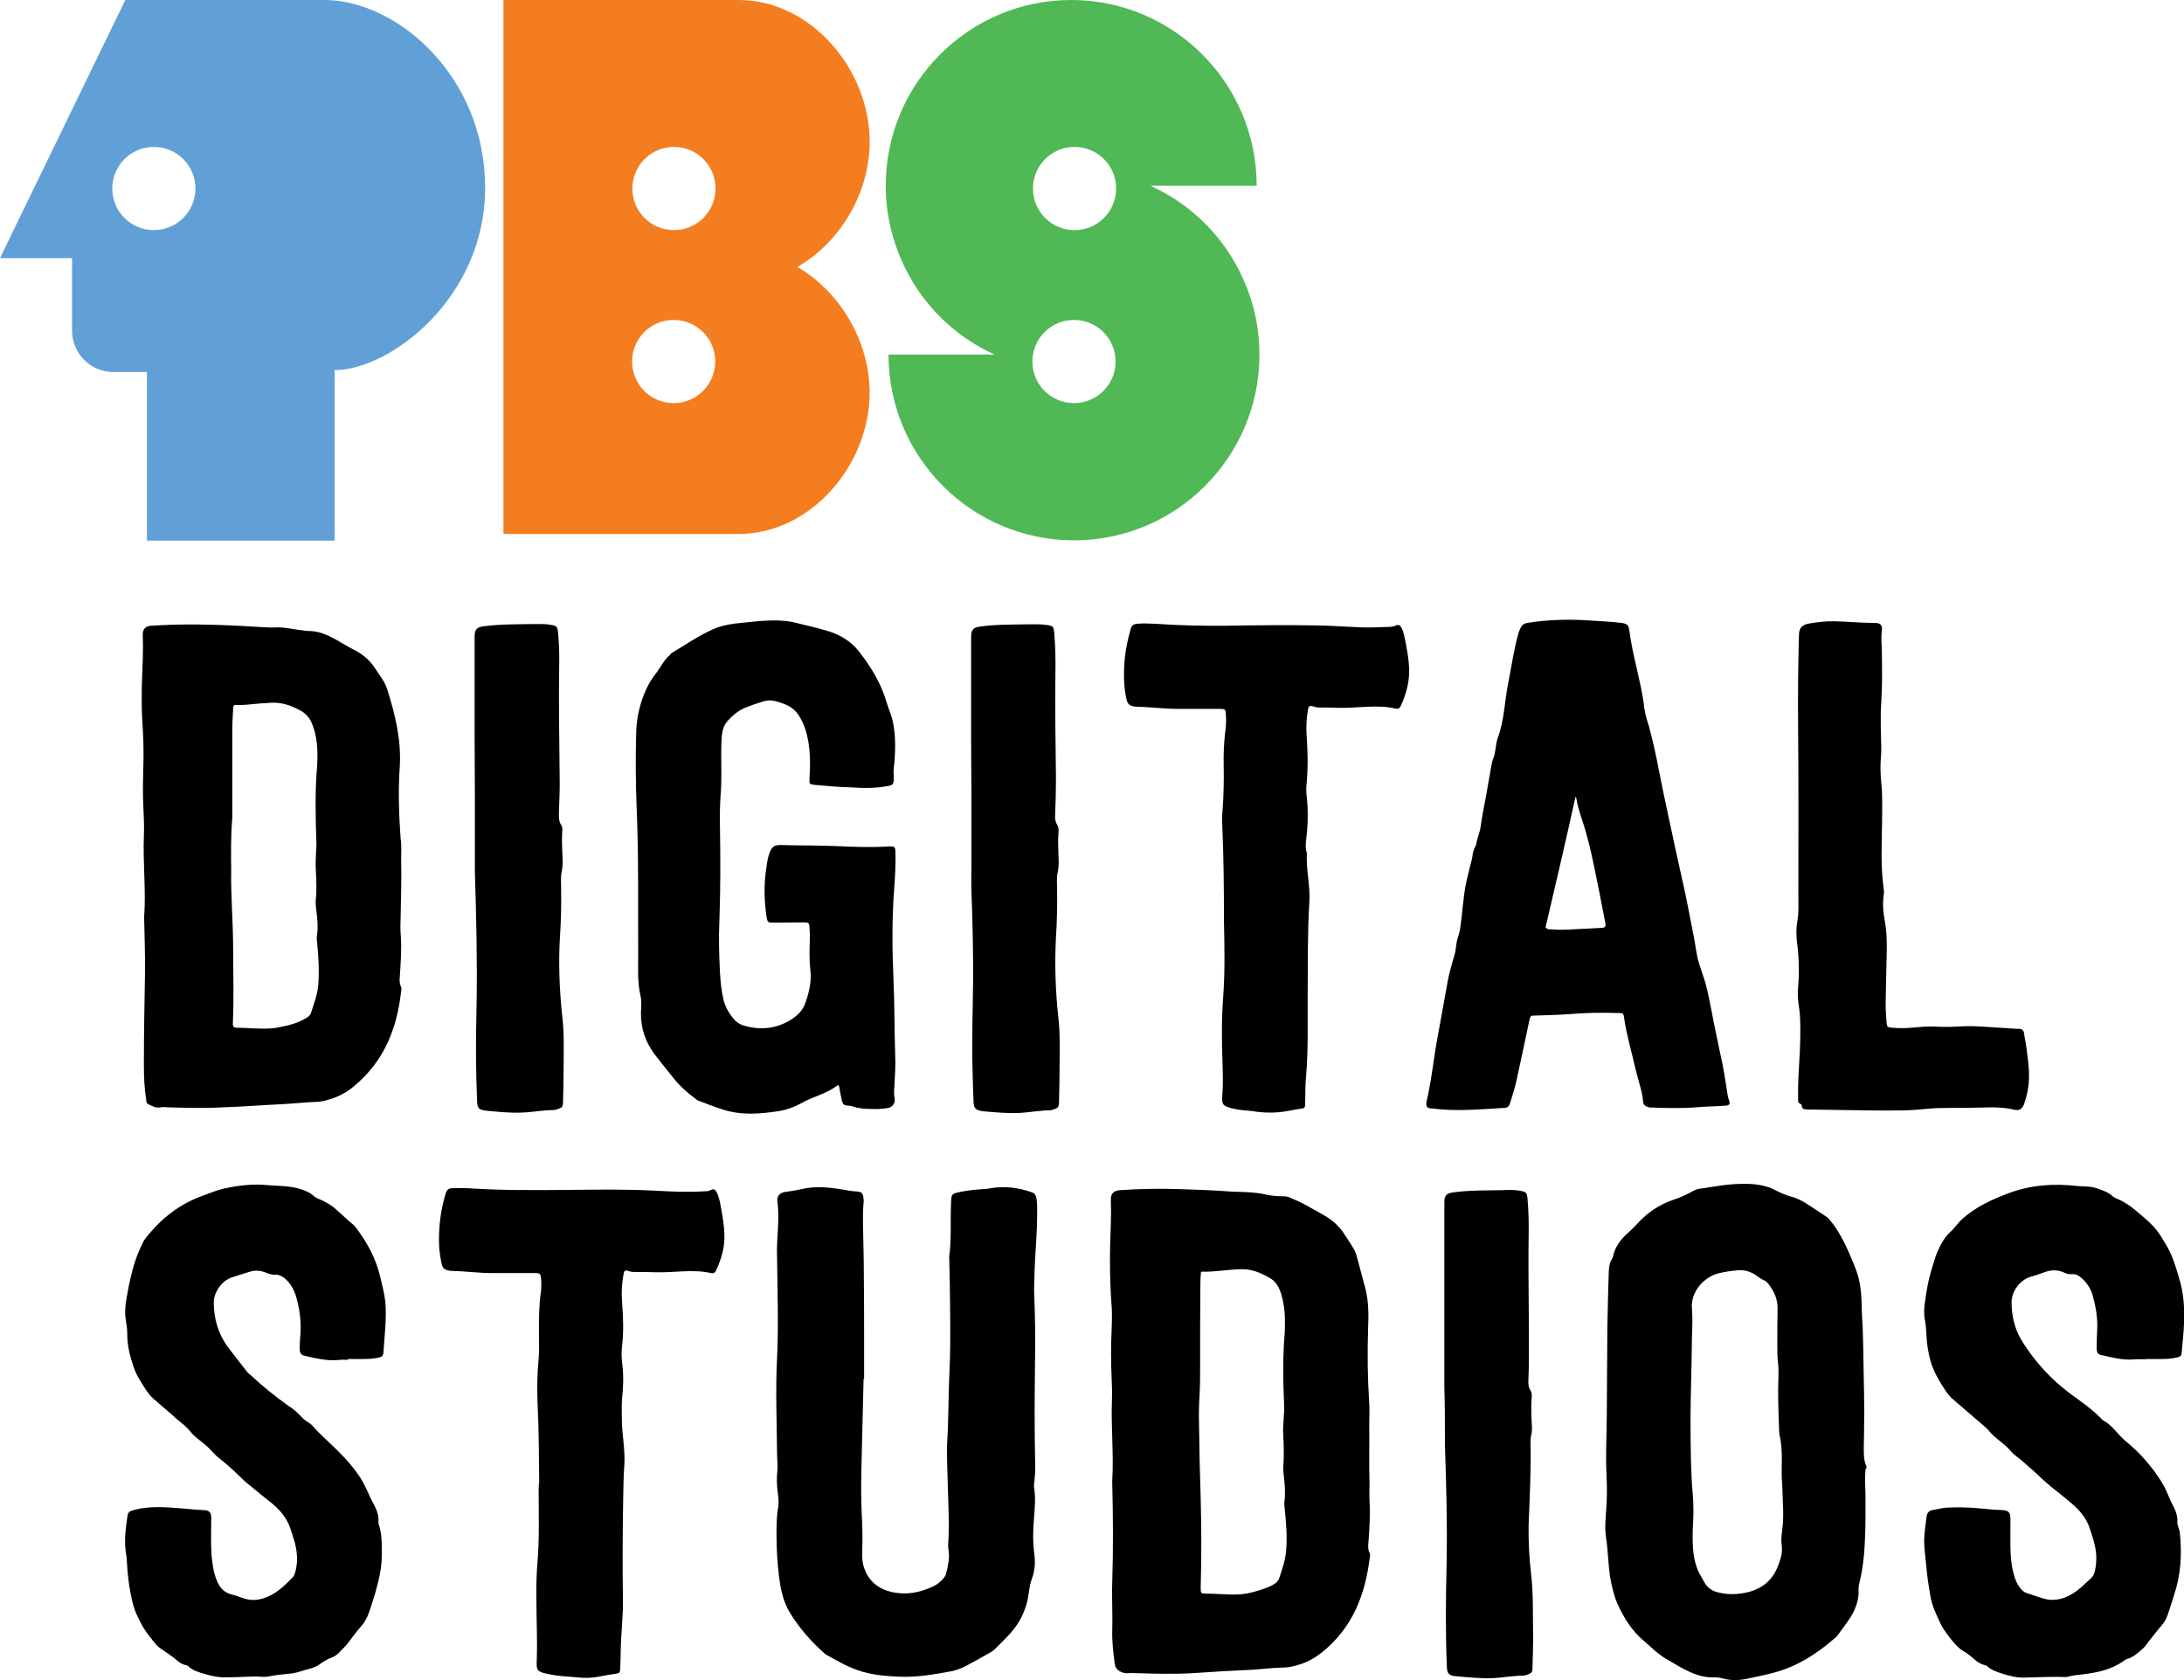
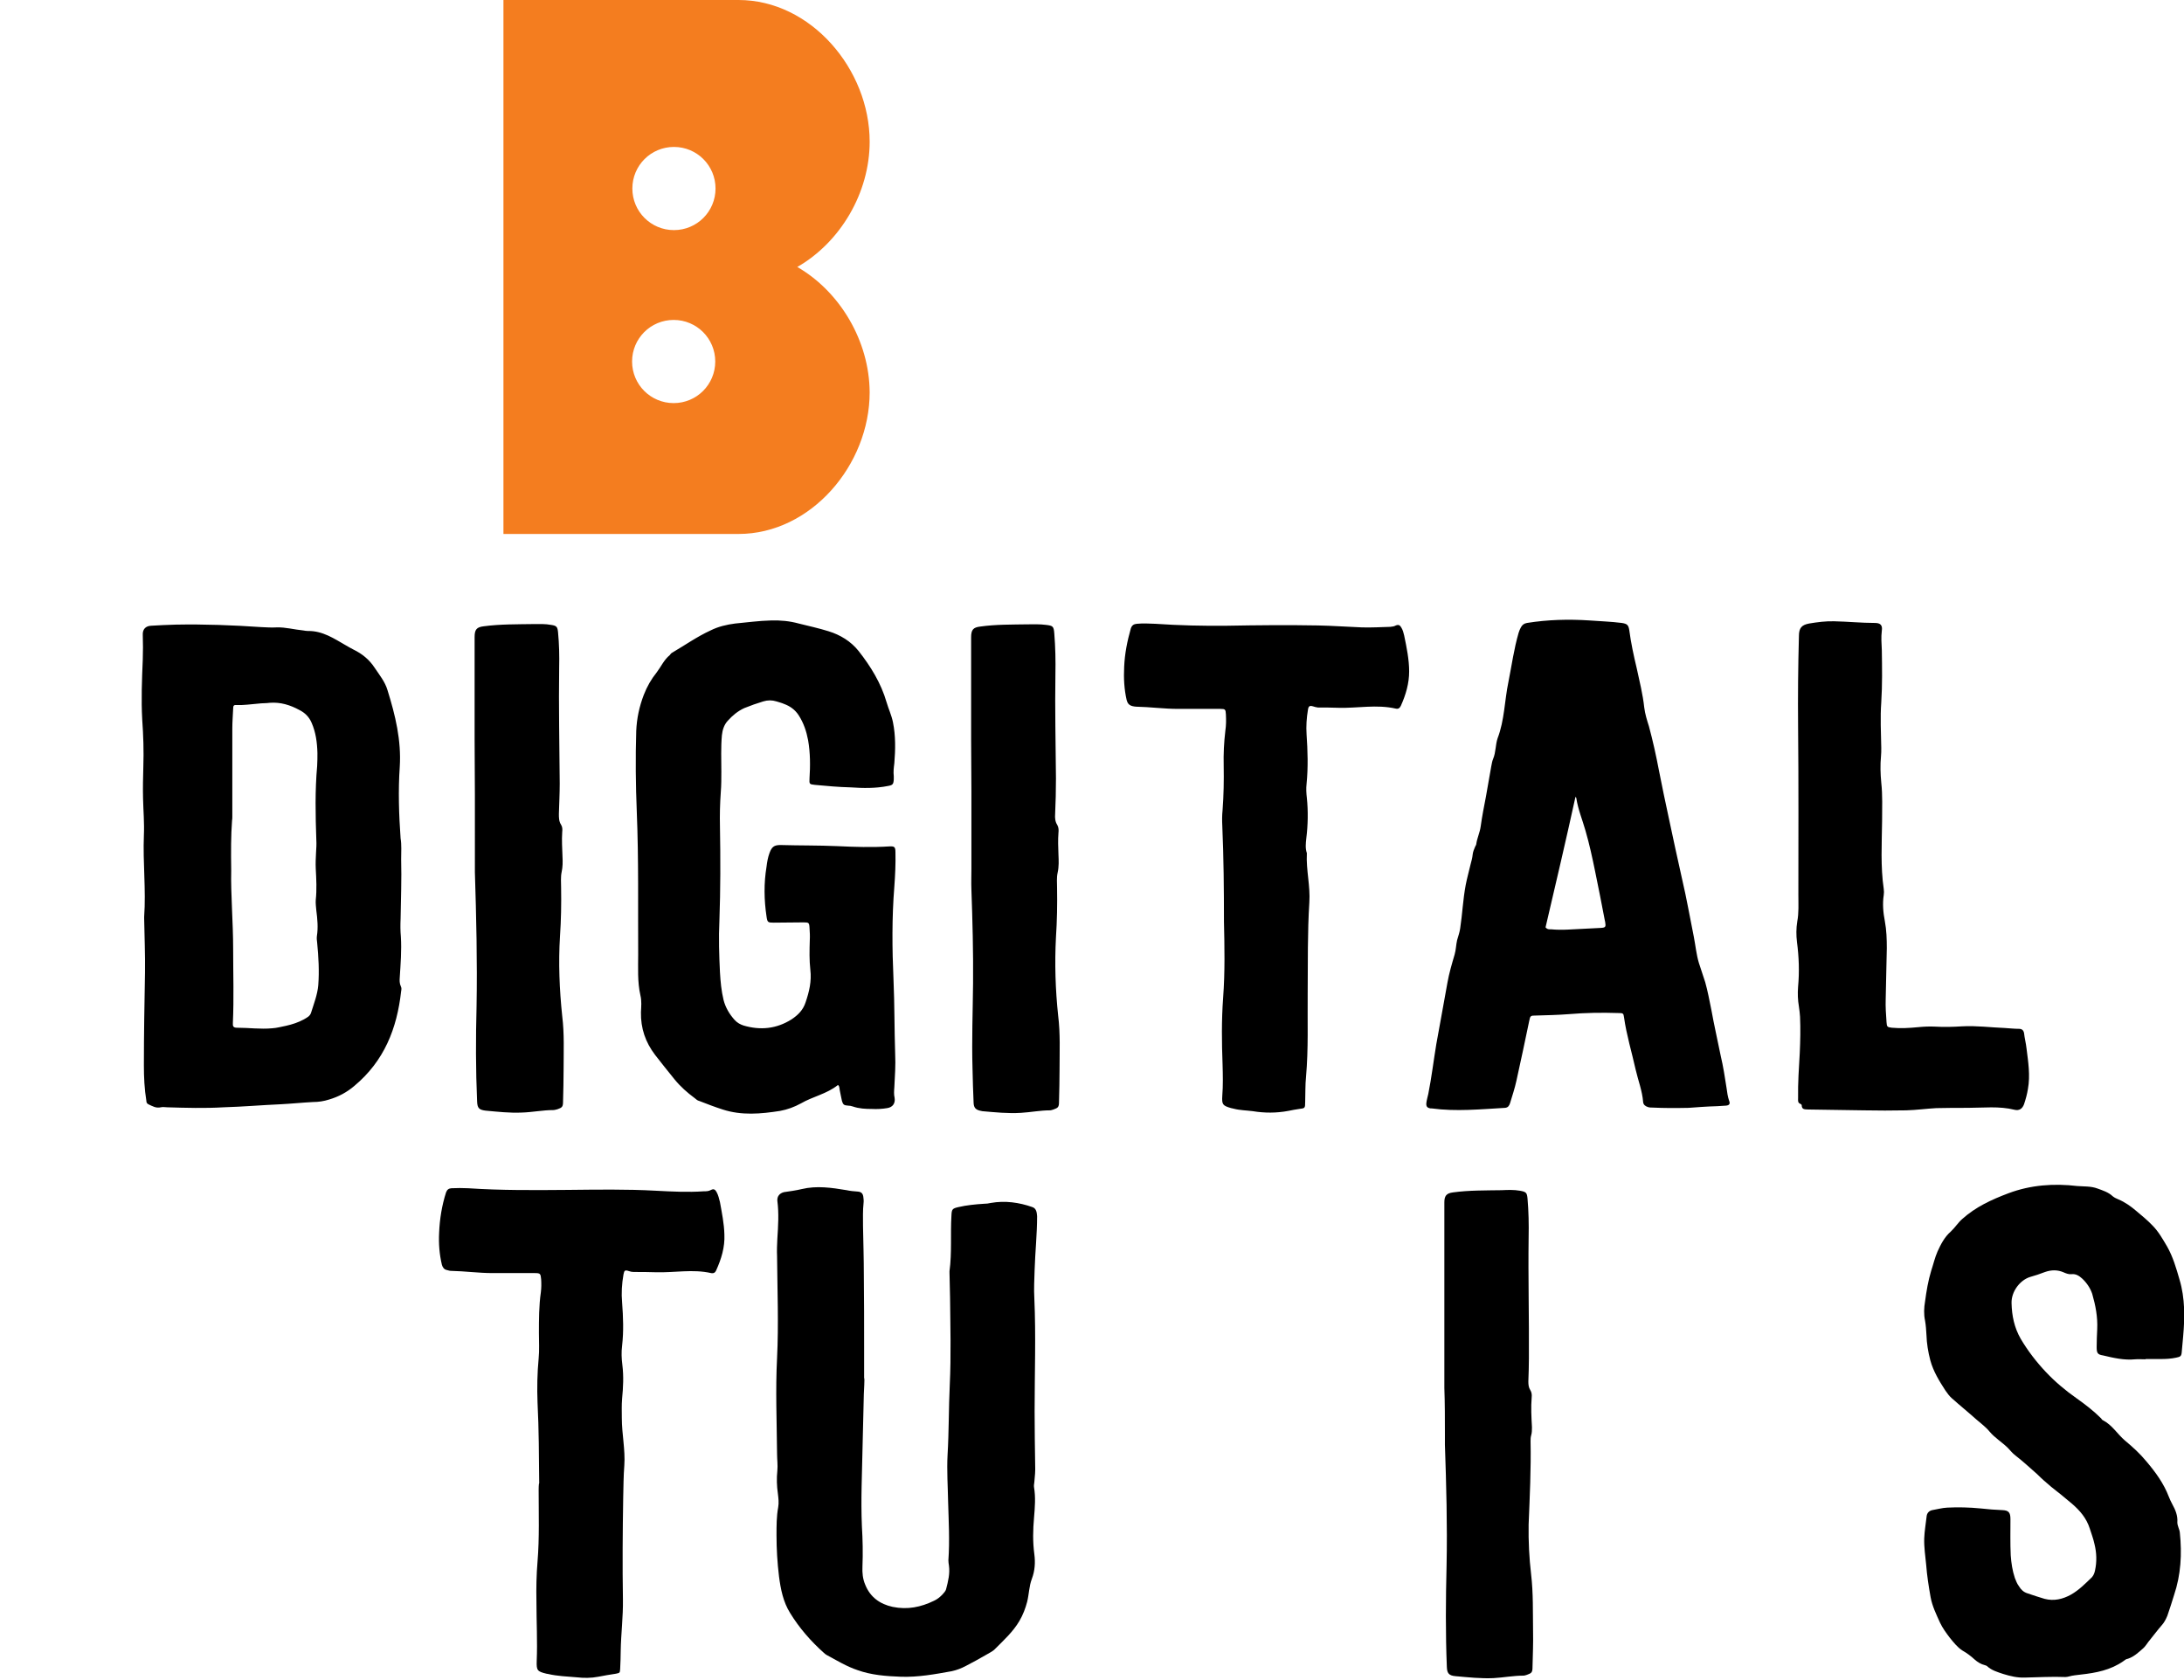
<svg xmlns="http://www.w3.org/2000/svg" version="1.1" id="Layer_1" x="0px" y="0px" viewBox="0 0 787.8 606.1" style="enable-background:new 0 0 787.8 606.1;" xml:space="preserve">
  <style type="text/css">
	.st0{fill:#60A0D6;}
	.st1{fill:#F47D1F;}
	.st2{fill:#51B856;}
</style>
  <path d="M144.7,310c0.2,7.1-0.1,14.3-0.2,21.4c-0.1,2.2-0.1,4.3,0.1,6.5c0.3,4.9-0.1,9.8-0.4,14.6c-0.1,1.1-0.1,2.3,0.4,3.3  c0.3,0.6,0.2,1.1,0.1,1.7c-1.5,13.5-6.1,25.2-16.9,34.2c-2.7,2.3-5.7,3.9-9.1,4.9c-1.9,0.6-3.8,0.9-5.8,0.9  c-3.9,0.2-7.7,0.6-11.6,0.8c-6.9,0.3-13.7,0.9-20.7,1.1c-6.7,0.4-13.6,0.2-20.3,0c-0.8,0-1.5-0.2-2.3,0c-1.7,0.4-3-0.4-4.5-1.1  c-0.6-0.3-0.7-0.8-0.7-1.2c-0.7-4.3-0.9-8.5-0.9-12.9c0-11.1,0.2-22.3,0.4-33.4c0.1-6.5-0.2-13.1-0.3-19.5v-0.6  c0.7-9.8-0.5-19.6-0.1-29.4c0.2-4.5-0.2-8.8-0.3-13.3c-0.1-3.8,0-7.6,0.1-11.4c0.2-5.7,0-11.4-0.4-17.1c-0.4-7.2-0.1-14.4,0.2-21.6  c0.1-2.9,0.1-6,0-8.9c-0.1-2,1-3.2,3-3.3c2.9-0.2,6-0.3,8.9-0.4c10.3-0.2,20.7,0.2,30.9,0.9c1.8,0.1,3.7,0.2,5.5,0.1  c3.2-0.1,6.4,0.8,9.6,1.1c0.6,0.1,1.1,0.2,1.7,0.2c5.3-0.1,9.5,2.8,13.7,5.2c0.9,0.5,1.7,1,2.7,1.5c3.1,1.5,5.7,3.6,7.6,6.5  c1.8,2.7,3.8,5.1,4.7,8.2c2.8,9,5,18,4.4,27.6c-0.6,8.6-0.3,17.3,0.3,25.8C144.9,304.6,144.7,307.4,144.7,310L144.7,310z M83.4,314  c-0.2,8.4,0.7,18.4,0.7,28.4c0,8.8,0.3,17.7-0.1,26.6c-0.1,1.2,0.2,1.7,1.5,1.7c4.3,0,8.4,0.6,12.7,0.2c1.7-0.1,3.4-0.6,5-0.9  c2.2-0.5,4.4-1.2,6.4-2.3c1-0.6,2.2-1.1,2.6-2.4c1-3.2,2.3-6.5,2.6-9.9c0.4-5.1,0.1-10.2-0.4-15.4c-0.1-0.8-0.2-1.5-0.1-2.3  c0.5-3.1,0.2-6.2-0.2-9.3c-0.1-1.2-0.3-2.6-0.2-3.8c0.4-3.7,0.2-7.5,0-11.2c-0.1-2,0-3.9,0.1-5.9c0.1-1.5,0.2-3,0.1-4.6  c-0.3-8.8-0.5-17.7,0.3-26.6c0.1-1.6,0.1-3.1,0.1-4.7c-0.1-3.8-0.6-7.5-2.1-10.9c-0.9-2.1-2.4-3.6-4.4-4.6  c-3.3-1.8-6.8-2.9-10.7-2.6c-1.4,0.2-2.7,0.1-4.2,0.3c-2.6,0.2-5,0.6-7.6,0.5c-1.2-0.1-1.4,0.2-1.4,1.4c-0.1,2.4-0.3,4.6-0.3,7v31.8  c0,0.5,0,1-0.1,1.5C83.3,301.5,83.3,307,83.4,314L83.4,314z M302.9,393.2c0.3,1.3,0.5,2.7,0.8,3.9c0.4,1.4,0.8,1.6,2.2,1.7  c0.6,0,1.1,0.1,1.7,0.3c2.3,0.8,4.6,0.9,6.9,0.9c1.8,0.1,3.7,0,5.5-0.3c2-0.3,3-1.7,2.7-3.7c-0.3-1.2-0.2-2.6-0.1-3.8  c0.2-4,0.5-8,0.3-12c-0.3-8.9-0.2-17.8-0.6-26.8c-0.5-11.2-0.6-22.4,0.3-33.6c0.3-4.1,0.5-8.3,0.4-12.3c0-2-0.3-2.3-2.2-2.2  c-6.3,0.4-12.5,0.2-18.8-0.1c-6.8-0.3-13.6-0.2-20.5-0.4c-2.3,0-3.1,0.7-3.9,2.8c-0.6,1.6-0.9,3.3-1.1,5c-1,6-0.9,12,0,18  c0.3,2.1,0.5,2.2,2.6,2.2c3.6,0,7.2-0.1,10.8-0.1c1.8,0,2,0.1,2.1,1.9c0.1,1.5,0.2,3,0.1,4.6c-0.1,3.5-0.2,7.1,0.2,10.6  c0.5,4.1-0.4,7.9-1.7,11.7c-0.9,2.8-2.7,4.6-5.1,6.2c-5.4,3.4-11.2,4-17.3,2.2c-1.2-0.4-2.3-1-3.2-2c-1.9-2.1-3.3-4.5-4-7.2  c-0.8-3.3-1.1-6.6-1.3-10c-0.3-6.2-0.5-12.4-0.2-18.6c0.4-11.3,0.4-22.6,0.2-33.9c-0.1-4.2,0-8.3,0.3-12.5c0.2-2.5,0.2-4.9,0.2-7.4  c0-4.4-0.2-8.7,0.2-13.1c0.2-1.9,0.8-3.8,2.1-5.2c1.7-1.9,3.6-3.5,6-4.6c2.2-0.9,4.5-1.7,6.8-2.4c1.6-0.5,3.2-0.5,4.8,0  c0.9,0.3,1.8,0.5,2.7,0.9c2.2,0.8,4,2.1,5.3,4.1c1.8,2.8,2.8,5.8,3.4,9c0.8,4.6,0.8,9.2,0.5,13.9c-0.1,1.9,0,2,1.9,2.2  c4.3,0.4,8.6,0.8,12.9,0.9c4.5,0.3,9,0.4,13.5-0.5c1.7-0.3,2-0.6,2.1-2.4V280c-0.2-1.6,0-3.1,0.2-4.7c0.4-4.9,0.5-9.9-0.5-14.8  c-0.5-2.5-1.6-4.8-2.3-7.2c-2-6.9-5.7-12.9-10.1-18.5c-2.8-3.5-6.6-5.8-10.8-7.1c-3.5-1.1-7.2-1.9-10.8-2.8c-3.3-0.9-6.5-1.2-10-1.1  c-4.3,0.1-8.6,0.7-12.9,1.1c-3.1,0.4-6.1,1.1-8.9,2.5c-4.8,2.2-9.2,5.3-13.8,8c-0.4,0.2-0.7,0.6-0.9,0.9c-2.1,1.7-3.1,4.1-4.7,6.2  c-2,2.5-3.5,5.1-4.7,8.2c-1.6,4.2-2.5,8.4-2.7,12.9c-0.3,9.8-0.2,19.5,0.2,29.3c0.7,17.1,0.4,34.2,0.5,51.3c0,4.9-0.3,9.9,0.8,14.8  c0.5,2,0.3,4.1,0.2,6.1c-0.1,5.8,1.6,10.8,5.1,15.4c2.3,2.9,4.6,5.9,7,8.8c2.2,2.7,4.6,4.8,7.3,6.8c0.5,0.4,1,0.9,1.6,1  c2.8,1.1,5.7,2.2,8.5,3.1c6.8,2.2,13.7,1.6,20.7,0.5c2.7-0.5,5.1-1.4,7.5-2.7c4.3-2.5,9.3-3.4,13.3-6.6  C302.7,391.4,302.8,392.3,302.9,393.2L302.9,393.2z M609.1,399.6c-4.8,0.1-8.9,0.1-13-0.1c-0.6,0-1.1,0-1.7-0.2  c-0.9-0.3-1.6-0.8-1.7-1.8c-0.3-4-1.8-7.8-2.7-11.7c-1.4-6.3-3.3-12.5-4.2-18.9c-0.2-1.4-0.3-1.5-2.1-1.5c-6-0.2-11.9-0.1-17.8,0.4  c-3.9,0.3-7.9,0.4-11.8,0.5c-2.1,0-2.1,0.1-2.5,2c-1.5,7.2-3,14.3-4.6,21.5c-0.6,2.8-1.5,5.4-2.3,8.1c-0.3,0.9-0.7,1.6-1.8,1.7  c-8.8,0.5-17.7,1.4-26.5,0.2h-0.4c-1.2-0.2-1.6-0.7-1.5-1.9c0.1-1.1,0.5-2.3,0.7-3.3c1.2-6,1.9-12,2.9-18c1.3-7.3,2.7-14.7,4-22.1  c0.6-3.4,1.6-6.8,2.6-10.2c0.5-1.7,0.5-3.5,0.9-5.2c0.4-1.4,0.9-2.8,1.1-4.2c0.8-5.2,1-10.4,2-15.7c0.5-2.6,1.2-5,1.8-7.6  c0.3-1.1,0.6-2.2,0.7-3.3c0.1-1,0.5-2,0.9-2.9c0.1-0.3,0.4-0.6,0.4-0.9c0.3-2.2,1.3-4.2,1.6-6.4c0.5-3.6,1.2-7.2,1.9-10.8  c0.6-3.6,1.3-7.2,1.9-10.8c0.2-0.9,0.3-1.9,0.7-2.8c1-2.4,0.8-5,1.6-7.4c2.5-6.5,2.5-13.6,3.9-20.3c1.2-6,2-12,3.7-17.8  c0.2-0.7,0.5-1.3,0.8-1.9c0.5-0.9,1.1-1.4,2.2-1.6c7.5-1.2,15-1.4,22.6-0.9c3.9,0.3,7.7,0.4,11.6,0.9c1.9,0.3,2.4,0.7,2.7,2.6  c0.6,4.6,1.6,9.2,2.7,13.8c1,4.6,2.2,9.4,2.7,14.1c0.3,2.4,1,4.6,1.7,6.8c1.4,5.2,2.6,10.6,3.6,15.9c1.1,5.7,2.3,11.3,3.5,16.9  c1.6,7.5,3.2,15,4.9,22.5c1.6,6.8,2.8,13.8,4.2,20.7c0.6,3.1,0.9,6.3,1.8,9.3c0.8,2.4,1.5,4.6,2.3,7c0.9,3.2,1.5,6.5,2.2,9.9  c1,5.6,2.3,11.2,3.4,16.7c0.9,3.8,1.5,7.7,2.1,11.6c0.2,1.5,0.4,3,0.9,4.5c0.5,1.1,0.1,1.7-1.1,1.8c-1,0.1-2.2,0.1-3.2,0.2  C615.5,399.1,612,399.4,609.1,399.6L609.1,399.6z M557.5,334.5c0.7,0.8,1.3,0.7,2,0.7c2,0.2,4.1,0.2,6.1,0.1  c3.9-0.2,7.9-0.4,11.8-0.6c1.8-0.1,1.9-0.4,1.6-2.2c0-0.1-0.1-0.3-0.1-0.4c-1.1-5.9-2.3-11.8-3.5-17.7c-1-4.9-2.1-10-3.5-14.8  c-1.1-3.9-2.7-7.7-3.3-11.7c0-0.2-0.2-0.3-0.3-0.5C564.8,303.4,561.1,319.1,557.5,334.5L557.5,334.5z M441.2,359.9  c-0.6,8.1-0.5,16.1-0.2,24.1c0.1,3.7,0.2,7.5-0.1,11.2c-0.2,3.2,0.1,3.6,3.2,4.5c0.3,0.1,0.7,0.1,0.9,0.2c2.3,0.6,4.6,0.6,6.9,0.9  c4.3,0.7,8.5,0.7,12.8-0.1c1.3-0.3,2.7-0.5,3.9-0.7c2.1-0.3,2.2-0.1,2.2-2.7c0.1-2.9,0-6,0.3-8.9c0.9-10.1,0.5-20.1,0.6-30.2  c0.1-10.9-0.1-21.8,0.6-32.7c0.4-5.9-1.2-11.7-0.9-17.6v-0.2c-0.6-1.7-0.4-3.5-0.2-5.3c0.6-4.8,0.7-9.8,0.2-14.6  c-0.2-1.7-0.3-3.4-0.1-5.1c0.6-6,0.4-11.9,0-17.8c-0.2-2.9,0-6,0.5-8.9c0.2-1.3,0.6-1.6,1.9-1.2c0.6,0.2,1,0.3,1.7,0.4  c2.5,0,4.9,0,7.4,0.1c6.9,0.2,13.7-1.3,20.7,0.3c0.9,0.2,1.4-0.2,1.8-1c1.8-4,3-8.1,3-12.4s-0.9-8.7-1.8-13c-0.2-0.9-0.5-2-1-2.8  c-0.5-0.9-1-1.2-2-0.8c-0.7,0.4-1.3,0.4-2,0.5c-3.4,0.1-6.8,0.3-10.2,0.2c-5.3-0.2-10.6-0.6-15.9-0.7c-10.9-0.2-21.8-0.1-32.7,0.1  c-8.7,0.1-17.3-0.1-26-0.7c-2.2-0.1-4.5-0.2-6.6,0c-1.1,0.1-1.8,0.5-2.2,1.7c-1.3,4.6-2.2,9.1-2.4,13.9c-0.2,4,0,8,0.9,11.9  c0.3,1.2,0.9,1.9,2.1,2.2c0.5,0.1,0.9,0.2,1.3,0.2c5,0.1,10.1,0.8,15.2,0.8h15.2c1.8,0,1.9,0.2,2,2c0.1,2,0.1,3.9-0.2,5.9  c-0.5,4.2-0.7,8.3-0.6,12.5c0.1,5.4,0,10.8-0.4,16.1c-0.2,1.9-0.2,3.8-0.1,5.7c0.5,11.5,0.6,23.1,0.6,34.6  C441.7,341.2,441.9,350.6,441.2,359.9L441.2,359.9z M687.6,400.5c3.6-0.1,7.2-0.6,10.8-0.8c3.8-0.1,7.6-0.1,11.4-0.1  c5.6,0,11.3-0.7,16.9,0.7c1.7,0.4,2.8-0.4,3.4-2c0.6-1.8,1.1-3.6,1.4-5.5c0.9-4.9,0.1-9.8-0.5-14.6c-0.2-1.9-0.7-3.7-0.9-5.6  c-0.2-1-0.8-1.5-1.8-1.5c-1.7,0-3.4-0.2-5.1-0.3c-5.2-0.2-10.3-0.9-15.5-0.6c-3.2,0.2-6.4,0.3-9.7,0.1c-2-0.1-4.1,0-6.1,0.2  c-3.1,0.3-6.3,0.5-9.5,0.2c-1.6-0.2-1.8-0.3-1.9-2c-0.2-2.8-0.4-5.6-0.3-8.3c0.1-6.2,0.3-12.3,0.4-18.4c0-3.2-0.1-6.5-0.7-9.7  c-0.6-3.1-0.9-6.3-0.4-9.5c0.1-0.7,0.1-1.4,0-2.1c-1.2-8.2-0.7-16.4-0.6-24.7c0-4.6,0.2-9.1-0.3-13.7c-0.3-3.1-0.4-6.4-0.1-9.5  c0.1-1,0.1-2,0.1-3c-0.1-5.5-0.4-11,0-16.5c0.4-6.3,0.3-12.5,0.2-18.8c-0.1-2.4-0.3-4.6,0-7c0.3-2-0.5-2.8-2.5-2.8  c-4.9,0-9.8-0.5-14.6-0.6c-3-0.1-6.1,0.3-9.1,0.8c-2.7,0.5-3.7,1.6-3.7,4.5c-0.3,10.9-0.4,21.8-0.3,32.7c0.2,20.3,0.1,40.6,0.1,60.8  c0,3.1,0.2,6.4-0.4,9.5c-0.4,2.5-0.4,4.9-0.1,7.4c0.7,5.3,0.9,10.7,0.4,16.1c-0.2,2.5-0.1,4.8,0.3,7.2c0.2,1.2,0.3,2.4,0.4,3.6  c0.2,4.4,0.1,8.7-0.1,13.1c-0.3,5.4-0.7,10.9-0.6,16.3c0,0.9-0.2,1.7,0.9,2.1c0.2,0.1,0.4,0.3,0.4,0.4c0,1.8,1.3,1.5,2.4,1.6  l19.9,0.3C677.4,400.6,682.5,400.6,687.6,400.5L687.6,400.5z M171.3,313.3v1.3c0.5,16.1,0.9,32.3,0.6,48.5  c-0.3,11.4-0.3,22.8,0.2,34.2c0.1,2.4,0.7,3,3,3.3c4.4,0.4,8.7,0.9,13.1,0.7c3.8-0.1,7.6-0.9,11.4-0.9c0.5,0,1-0.2,1.5-0.3  c1.7-0.6,2-0.9,2-2.8c0.1-3.9,0.2-7.7,0.2-11.6c0-6.4,0.3-12.8-0.5-19.2c-1-9.6-1.4-19.2-0.8-28.8c0.4-5.8,0.5-11.7,0.4-17.5  c0-1.9-0.2-3.8,0.2-5.7c0.4-1.8,0.4-3.6,0.3-5.5c-0.1-2.9-0.3-6-0.1-8.9c0.1-0.9,0.1-1.8-0.4-2.6c-0.8-1.2-0.8-2.6-0.8-3.9  c0.1-3.7,0.3-7.3,0.3-11c-0.1-13.9-0.4-27.9-0.2-41.8c0.1-4.3,0-8.5-0.4-12.7c-0.2-2-0.5-2.4-2.5-2.7c-2.1-0.4-4.2-0.3-6.3-0.3  c-6,0.1-12,0-18,0.8c-2.6,0.3-3.3,1.2-3.3,3.9v36.9c0,6.6,0.1,13.3,0.1,19.9C171.3,295.5,171.3,304.4,171.3,313.3L171.3,313.3z   M350.4,313.3c0,2.6-0.1,5,0,7.6c0.4,11.2,0.7,22.4,0.6,33.7c-0.1,10.2-0.5,20.5-0.2,30.8c0.1,4.2,0.2,8.3,0.4,12.5  c0.1,1.6,0.7,2.3,2.2,2.7c0.3,0.1,0.7,0.1,0.9,0.2c4.6,0.4,9.3,0.9,14,0.6c3.5-0.2,6.9-0.9,10.4-0.9c0.5,0,0.9-0.2,1.3-0.3  c1.7-0.6,2-0.9,2-2.8c0.1-3.9,0.2-7.9,0.2-11.8c0-6.4,0.3-12.8-0.5-19.2c-1-9.4-1.3-18.8-0.8-28.3c0.4-6,0.5-11.9,0.4-17.8  c0-1.8-0.2-3.7,0.2-5.5c0.5-2.2,0.4-4.4,0.3-6.6c-0.1-2.6-0.2-5.2,0-7.8c0.1-0.9,0.1-1.9-0.4-2.8c-0.8-1.2-0.9-2.6-0.8-3.9  c0.2-4.3,0.3-8.6,0.3-12.9c-0.1-12.5-0.4-25-0.2-37.5c0.1-4.9,0-9.9-0.4-14.8c-0.2-2.6-0.5-2.8-3-3.1c-2.2-0.3-4.5-0.2-6.6-0.2  c-5.7,0.1-11.4,0-17.1,0.8c-2.6,0.3-3.3,1.2-3.3,3.9v37.1c0,6.1,0.1,12.1,0.1,18.2v28.2L350.4,313.3L350.4,313.3z" />
-   <path class="st0" d="M117,0H45.2L0,93.1h26v26.2c0,8.2,6.7,14.9,14.9,14.9H53V195h67.7v-61.5c19.8,0,54.3-25.8,54.3-65.8  C175,27.5,143.2,0,117,0L117,0z M55.5,83c-8.3,0-15-6.7-15-15s6.7-15,15-15s15,6.7,15,15S63.8,83,55.5,83z" />
  <path class="st1" d="M287.6,96.3c15.5-8.9,26.1-26.7,26.1-45.2c0-26.1-21.2-51.1-47.3-51.1h-84.8v192.6h84.8  c26.1,0,47.3-24.9,47.3-51.1C313.6,123,303,105.2,287.6,96.3z M243,145.4c-8.3,0-15-6.7-15-15s6.7-15,15-15s15,6.7,15,15  S251.3,145.4,243,145.4z M243.1,83c-8.3,0-15-6.7-15-15s6.7-15,15-15s15,6.7,15,15S251.4,83,243.1,83z" />
-   <path class="st2" d="M448.6,101C442,85.9,430,73.8,415,67h38.3c0-37-30-67-66.9-67s-66.9,30-66.9,67c0,10.5,2.5,20.4,6.8,29.3  c6.8,14,18.3,25.2,32.5,31.6h-38.3c0,37,30,67,66.9,67s66.9-30,66.9-67C454.3,118.3,452.3,109.2,448.6,101L448.6,101z M387.4,145.4  c-8.3,0-15-6.7-15-15s6.7-15,15-15s15,6.7,15,15S395.7,145.4,387.4,145.4z M387.6,83c-8.3,0-15-6.7-15-15s6.7-15,15-15s15,6.7,15,15  S395.9,83,387.6,83z" />
-   <path d="M493.9,513.8L493.9,513.8c0-2.6,0.2-5,0-7.7c-0.6-9-0.7-18-0.4-27.1c0.2-4.6,0.2-9.3-0.9-13.9c-0.9-3.3-1.8-6.7-2.7-10.1  c-0.4-1.4-0.7-2.9-1.4-4.2c-1.4-2.4-2.9-4.7-4.5-7c-0.9-1.1-1.9-2.2-3-3.1c-2.9-2.4-6.4-3.9-9.7-5.9c-2-1.1-4.1-2-6.2-2.9  c-0.7-0.3-1.4-0.4-2.2-0.4c-2.3,0-4.5-0.2-6.6-0.7c-3.1-0.7-6.4-0.8-9.5-0.9c-0.9-0.1-1.8,0-2.7-0.1c-6.4-0.5-12.9-0.7-19.3-0.9  c-6.9-0.2-13.9-0.1-20.9,0.4c-2.3,0.2-3.3,1.3-3.2,3.7c0.1,2.8,0.1,5.4,0,8.2c-0.4,9.6-0.5,19.3,0.2,28.8c0.3,3,0.2,6.1,0.1,9.1  c-0.3,6.1-0.3,12.2,0,18.4c0.1,2.5,0.2,4.9,0.1,7.4c-0.4,9.8,0.7,19.4,0.1,29.2v0.8c0.3,12,0.4,23.8,0,35.8  c-0.2,5.8,0.2,11.7,0,17.5c-0.1,4,0.4,8,0.9,12c0.2,1.1,0.6,1.8,1.6,2.5c1.1,0.7,2.2,0.9,3.4,0.8c0.9-0.1,1.6,0,2.5,0  c6.8,0.2,13.7,0.4,20.7,0c6.9-0.5,13.9-0.9,20.9-1.2c3.7-0.2,7.5-0.7,11.2-0.8c1.9,0,3.8-0.3,5.6-0.9c3.4-0.9,6.4-2.6,9.1-4.8  c10.8-8.8,15.4-20.6,17-34.1c0.1-0.6,0.2-1.2-0.1-1.7c-0.6-1.1-0.5-2.3-0.4-3.5c0.4-5.1,0.7-10.2,0.4-15.4c-0.1-1.9,0-3.8,0-5.7  C493.8,528.2,494,521,493.9,513.8z M463.9,559.6c-0.3,3.3-1.4,6.5-2.5,9.7c-0.4,1.2-1.4,1.9-2.5,2.5c-2,1-4.1,1.7-6.3,2.3  c-1.8,0.5-3.7,0.9-5.6,1c-4.2,0.2-8.3-0.3-12.5-0.3c-1.3,0-1.4-0.4-1.4-1.9c0.3-10.9,0.3-21.7,0-32.5c-0.3-9-0.5-18-0.6-27.1  c-0.1-3.4,0-6.8,0.2-10.2s0.2-6.8,0.2-10.2c0-10.2,0-20.2,0.1-30.3c0-1.3,0.1-2.6,0.2-3.7h0c0.4-0.3,0.5-0.3,0.5-0.2  c4.7,0.1,9.4-0.8,14-0.9c3.8-0.1,7.1,1.3,10.2,3.1c2.3,1.2,3.4,3.3,4.2,5.7c0.9,3,1.4,6.2,1.4,9.4c0,1.7,0,3.4-0.1,5.1  c-0.7,8.4-0.6,17-0.2,25.4c0.2,3.7-0.6,7.5-0.3,11.2c0.2,3.8,0.3,7.6,0,11.4c-0.1,1.4,0.2,2.8,0.3,4.2c0.3,2.8,0.5,5.7,0.1,8.5  c-0.1,0.7,0,1.4,0.1,2.1C463.9,549.1,464.4,554.3,463.9,559.6z" />
-   <path d="M673.2,528.8c-1-2.2-0.9-4.6-0.9-6.9c0.2-8.8,0.2-17.6,0-24.1h0c-0.2-9.8-0.2-17.2-0.7-24.4c-0.1-5.2-0.2-10.4-2.1-15.4  c-1.8-4.6-3.7-9.2-6.3-13.5c-0.9-1.6-2.1-3.2-3.3-4.6c-0.4-0.5-0.8-0.9-1.2-1.1l-6.5-4.3c-1.9-1.2-4-2.4-6.2-2.9  c-2.1-0.6-4.1-1.5-6-2.5c-0.9-0.4-1.6-0.8-2.5-1c-3.8-1.2-7.7-1.2-11.7-1c-3.2,0.2-6.4,0.7-9.6,1.2c-1.8,0.4-3.7,0.3-5.3,1.2  c-2.4,1.3-4.8,2.5-7.4,3.3c-5,1.7-9.3,4.6-12.8,8.5c-1.3,1.4-2.7,2.7-4.1,4c-2.2,2.1-3.9,4.4-4.6,7.3c-0.1,0.6-0.3,1.1-0.6,1.6  c-0.9,1.4-1,3.1-1.1,4.7c-0.2,6.6-0.4,13.3-0.5,19.9c-0.1,10.3-0.1,20.7-0.2,31c0,7.4-0.5,14.9-0.1,22.4c0.2,4.1,0.2,8.1-0.1,12.1  c-0.2,3.3-0.6,6.7-0.1,10.1c0.7,4.6,0.8,9.3,1.4,13.9c0.6,3.4,1.3,6.8,2.7,10.1c2.3,5.1,5.2,9.8,9.6,13.5c2.7,2.3,5.1,4.8,8.2,6.6  c1.9,1,3.7,2.2,5.6,3.2c3.6,1.9,7.2,3.5,11.4,3.3c1,0,2.2,0.1,3.2,0.4c3.1,0.9,6.3,0.7,9.4,0c2.6-0.5,5-1.1,7.6-1.7  c9-2.1,16.6-6.8,23.4-12.8c0.6-0.4,1-0.9,1.4-1.5c1.4-2,3-4,4.4-6.2c1.8-3,3.1-6.4,2.8-10.1c0-0.6,0.1-1.1,0.2-1.7  c1.3-5.1,1.9-10.4,2.1-15.7c0.3-5.7,0.2-11.4,0.2-17.1c-0.1-2.9-0.3-6,0.1-8.9C673.4,529.5,673.4,529.1,673.2,528.8z M642.8,552.5  c-0.3,1.7-0.3,3.4-0.1,5.1c0.4,2.9-0.7,5.7-1.8,8.3c-2.6,5.7-7.4,8.2-13.2,8.9c-2.8,0.4-5.8,0.2-8.6-0.6c-2-0.6-3.5-1.9-4.5-3.8  c-0.9-1.7-1.9-3.1-2.5-4.9c-0.8-2.2-1.2-4.5-1.4-6.8c-0.2-3-0.2-6.1,0-9.1c0.2-3.5,0.2-7.1-0.1-10.6c-0.7-8.1-0.8-16.1-0.8-28.1l0,0  c0-6.8,0.4-17.4,0.5-28c0.1-3.7,0.3-7.4,0-11c-0.5-6,4.4-11.3,9.5-12.6c2.4-0.6,4.7-0.9,7.1-1.1c2.1-0.2,3.9,0.3,5.8,1.3  c1.2,0.8,2.4,1.8,3.8,2.4c0.6,0.2,1,0.8,1.4,1.2c2.1,2.8,3.4,5.6,3.3,9.1c-0.1,4.3-0.1,8.6-0.1,12.9c0,2.3,0,4.6,0.3,6.8  c0.3,3.2,0,6.5,0,9.7c0,5.1,0.2,10.2,0.4,15.4c0.1,0.2,0.1,0.4,0.1,0.6c1.4,5.7,0.5,11.5,0.9,17.2c0.2,2.4,0.2,4.8,0.3,7.2  C643.3,545.4,643.3,549,642.8,552.5z" />
-   <path d="M311.7,497.1v-11.2c0-8.6,0-17.3-0.1-25.9c0-6-0.2-12-0.3-17.8c0-2.8-0.1-5.6,0.2-8.3c0.1-0.8,0-1.5-0.1-2.3  c-0.2-1.2-0.8-1.7-2-1.8c-1.3-0.1-2.7-0.2-4-0.5c-5.4-0.9-10.8-1.7-16.2-0.4c-2.1,0.5-4.3,0.8-6.4,1.1c-1.6,0.4-2.5,1.5-2.4,3.1  c0.6,4.6,0.3,9.1,0,13.7c-0.1,2.1-0.2,4.2-0.1,6.3c0.1,12.2,0.6,24.5,0,36.7c-0.6,11.5-0.1,23.1,0,34.6c0,2,0.3,4.1,0.1,6.1  c-0.3,2.8-0.2,5.5,0.2,8.3c0.2,1.6,0.4,3.3,0.1,4.9c-0.6,3.3-0.6,6.6-0.6,10.1c0,4.9,0.3,9.9,0.9,14.8c0.6,4.6,1.5,9.2,4,13.2  c3.3,5.4,7.5,10.2,12.2,14.4c0.3,0.3,0.6,0.5,0.9,0.7c3.7,2,7.3,4.2,11.2,5.5c5,1.8,10.3,2.2,15.7,2.4c6.2,0.2,12.2-0.9,18.3-2  c1.8-0.4,3.4-1,5.1-1.9c2.5-1.3,4.9-2.6,7.3-4c1.1-0.7,2.4-1.2,3.3-2.2c3.1-3.1,6.4-6.1,8.7-10c1.3-2.2,2.2-4.6,2.8-6.9  c0.7-2.8,0.7-5.7,1.7-8.3c1.1-2.9,1.3-5.9,0.9-8.9c-0.6-4.5-0.5-8.8-0.1-13.3c0.3-3.6,0.6-7.2,0-10.8c-0.1-0.6,0-1.2,0.1-1.9  c0.2-2,0.4-4.1,0.3-6.1c-0.1-6.5-0.2-13.1-0.2-19.5c0-13.6,0.5-27.1-0.1-40.7c-0.2-3.4,0-6.8,0.1-10.2c0.2-6.5,0.9-12.9,0.9-19.4  c0-1.8,0.1-3.6-0.1-5.3c-0.1-1.2-0.2-2.8-1.7-3.3c-4.8-1.7-9.9-2.4-15-1.5c-0.9,0.2-1.6,0.3-2.5,0.3c-3.1,0.2-6.2,0.5-9.2,1.2  c-2.2,0.5-2.4,0.8-2.5,3c-0.4,6.7,0.2,13.5-0.7,20.1v0.6c0.1,2.9,0.1,6,0.2,8.9c0.1,10.4,0.4,21-0.1,31.4c-0.4,8.4-0.3,17-0.8,25.4  c-0.3,5.6,0.1,11.3,0.2,16.9c0.2,7,0.6,14,0.1,21.1c0,0.7,0.1,1.2,0.2,1.9c0.4,2.9-0.3,5.7-1,8.4c-0.2,0.9-0.9,1.5-1.5,2.2  c-0.9,0.9-1.8,1.6-2.9,2.1c-4.7,2.3-9.6,3.3-14.9,2.2c-4.6-1-8.1-3.5-9.9-8c-0.9-2.1-1.1-4.3-1-6.5c0.2-4.8,0.1-9.8-0.2-14.6  c-0.2-4.8-0.2-9.6-0.1-14.4c0.3-11.1,0.5-22.2,0.8-33.3C311.9,497.1,311.8,497.1,311.7,497.1L311.7,497.1z" />
-   <path d="M125.3,490.2h5.7c1.8,0,3.7-0.1,5.5-0.5c1.3-0.3,1.7-0.6,1.8-1.8c0.4-6.1,1.2-12.1,0.7-18.2c-0.3-3-1.1-6-1.8-8.9  c-1.5-6.7-4.7-12.6-8.9-18.1c-0.2-0.3-0.5-0.6-0.8-0.9c-1.9-1.5-3.6-3.2-5.4-4.8c-2-1.9-4.3-3.4-6.8-4.4c-0.7-0.3-1.4-0.6-2-1.1  c-1.6-1.5-3.5-2.2-5.6-2.8c-3.6-1-7.3-0.9-10.9-1.2c-5.5-0.6-11,0.1-16.4,1.3c-2.4,0.6-4.6,1.5-7,2.4c-8.4,2.9-15.2,8.2-20.7,15.2  c-0.5,0.6-0.9,1.2-1.2,1.9c-1.5,3-2.7,6.1-3.6,9.4c-1,3.8-1.8,7.7-2.4,11.5c-0.4,2.4-0.5,4.8-0.1,7.2c0.3,1.6,0.5,3.1,0.5,4.7  c0,4.1,0.9,7.9,2.2,11.7c1,3.2,2.9,5.9,4.6,8.6c0.7,1,1.4,2,2.3,2.8c2.9,2.6,5.9,5,8.7,7.6c1.7,1.4,3.6,2.8,4.9,4.5  c1.9,2.4,4.5,3.8,6.6,5.9c0.9,0.9,1.8,1.9,2.7,2.8c2.7,2.2,5.5,4.5,8,7c1.3,1.3,2.7,2.6,4.1,3.7c2.8,2.3,5.6,4.6,8.4,6.8  c2.9,2.5,5.2,5.3,6.4,9c0.5,1.6,1,3.1,1.5,4.7c0.9,3.5,1.2,7,0.3,10.5c-0.2,0.8-0.4,1.5-0.9,2.1c-2.5,2.6-5,5.1-8.2,6.7  c-2.8,1.4-5.8,2.1-9,1.2c-1.7-0.5-3.3-1.2-5-1.6c-2.7-0.7-4.2-2.4-5.2-4.8c-1.3-3-1.7-6.2-2-9.5c-0.3-4.5-0.1-8.9-0.1-13.3  c0-2-0.8-2.8-2.7-2.8c-2.9-0.1-6-0.5-8.9-0.7c-5.4-0.4-10.7-0.8-16.1,0.6c-1.9,0.5-2.4,0.8-2.6,2.8c-0.7,4.6-1.2,9.2-0.3,13.9  c0.1,0.4,0.1,0.8,0.1,1.1c0.3,5.5,0.9,11,2.3,16.3c0.6,2.3,1.6,4.5,2.7,6.5c1,2.1,2.5,4.2,4,6c0.9,1.2,2,2.6,3.2,3.4  c2.1,1.5,4.3,2.8,6.3,4.6c0.8,0.7,1.8,1.2,2.8,1.4c0.3,0,0.7,0.2,0.9,0.4c1.7,1.6,3.8,2.2,6,2.8c2.6,0.8,5.1,1.3,7.9,1.2  c3.3,0,6.5-0.2,9.9-0.3c1.7,0,3.5,0.3,5.1,0c2.8-0.6,5.8-0.8,8.6-1.1c2.4-0.4,4.5-1.3,6.7-1.8c1-0.3,2.1-0.7,2.9-1.3  c1.4-1,2.9-2,4.6-2.6c1-0.4,2-1,2.8-1.9c1.4-1.4,2.8-2.8,4-4.5c1.2-1.8,2.7-3.5,4.1-5.2c0.9-1,1.5-2.2,2.1-3.4  c1-2.6,1.8-5.1,2.6-7.8c1.3-4.6,2.5-9.1,2.5-13.8c0-3.9,0.2-7.8-1.1-11.5c-0.1-0.3-0.1-0.7-0.1-0.9c0.2-2.3-0.6-4.2-1.6-6.2  c-1.8-3.1-2.9-6.6-5-9.8c-2.8-4.2-6.2-7.9-9.8-11.3c-2.4-2.3-4.9-4.5-7-6.9c-0.5-0.6-1-1.1-1.7-1.5c-1-0.6-2-1.4-2.8-2.3  c-1.3-1.3-2.7-2.7-4.4-3.7c-4.8-3.4-9.5-7.2-13.8-11.2c-0.6-0.5-1.1-0.9-1.6-1.6c-2.3-2.9-4.6-5.9-6.8-8.8  c-3.3-4.6-4.8-9.8-4.9-15.5c-0.1-4.3,3.3-8.4,6.7-9.4c2-0.6,4-1.3,6-1.9c2-0.7,4-0.6,6,0.2c1.2,0.5,2.4,0.9,3.7,0.8  c0.9-0.1,1.8,0.4,2.7,0.9c2,1.5,3.4,3.6,4.3,6c1.6,5,2.3,10.2,1.8,15.6c-0.1,1.2-0.2,2.6-0.2,3.8c0,2.1,0.4,2.7,2.5,3.1  c4,0.9,7.9,1.8,12,1.3c1-0.1,2,0,3,0C125.3,490.3,125.3,490.2,125.3,490.2L125.3,490.2z" />
+   <path d="M311.7,497.1v-11.2c0-8.6,0-17.3-0.1-25.9c0-6-0.2-12-0.3-17.8c0-2.8-0.1-5.6,0.2-8.3c0.1-0.8,0-1.5-0.1-2.3  c-0.2-1.2-0.8-1.7-2-1.8c-1.3-0.1-2.7-0.2-4-0.5c-5.4-0.9-10.8-1.7-16.2-0.4c-2.1,0.5-4.3,0.8-6.4,1.1c-1.6,0.4-2.5,1.5-2.4,3.1  c0.6,4.6,0.3,9.1,0,13.7c-0.1,2.1-0.2,4.2-0.1,6.3c0.1,12.2,0.6,24.5,0,36.7c-0.6,11.5-0.1,23.1,0,34.6c0,2,0.3,4.1,0.1,6.1  c-0.3,2.8-0.2,5.5,0.2,8.3c0.2,1.6,0.4,3.3,0.1,4.9c-0.6,3.3-0.6,6.6-0.6,10.1c0,4.9,0.3,9.9,0.9,14.8c0.6,4.6,1.5,9.2,4,13.2  c3.3,5.4,7.5,10.2,12.2,14.4c0.3,0.3,0.6,0.5,0.9,0.7c3.7,2,7.3,4.2,11.2,5.5c5,1.8,10.3,2.2,15.7,2.4c6.2,0.2,12.2-0.9,18.3-2  c1.8-0.4,3.4-1,5.1-1.9c2.5-1.3,4.9-2.6,7.3-4c1.1-0.7,2.4-1.2,3.3-2.2c3.1-3.1,6.4-6.1,8.7-10c1.3-2.2,2.2-4.6,2.8-6.9  c0.7-2.8,0.7-5.7,1.7-8.3c1.1-2.9,1.3-5.9,0.9-8.9c-0.6-4.5-0.5-8.8-0.1-13.3c0.3-3.6,0.6-7.2,0-10.8c-0.1-0.6,0-1.2,0.1-1.9  c0.2-2,0.4-4.1,0.3-6.1c-0.1-6.5-0.2-13.1-0.2-19.5c0-13.6,0.5-27.1-0.1-40.7c-0.2-3.4,0-6.8,0.1-10.2c0.2-6.5,0.9-12.9,0.9-19.4  c-0.1-1.2-0.2-2.8-1.7-3.3c-4.8-1.7-9.9-2.4-15-1.5c-0.9,0.2-1.6,0.3-2.5,0.3c-3.1,0.2-6.2,0.5-9.2,1.2  c-2.2,0.5-2.4,0.8-2.5,3c-0.4,6.7,0.2,13.5-0.7,20.1v0.6c0.1,2.9,0.1,6,0.2,8.9c0.1,10.4,0.4,21-0.1,31.4c-0.4,8.4-0.3,17-0.8,25.4  c-0.3,5.6,0.1,11.3,0.2,16.9c0.2,7,0.6,14,0.1,21.1c0,0.7,0.1,1.2,0.2,1.9c0.4,2.9-0.3,5.7-1,8.4c-0.2,0.9-0.9,1.5-1.5,2.2  c-0.9,0.9-1.8,1.6-2.9,2.1c-4.7,2.3-9.6,3.3-14.9,2.2c-4.6-1-8.1-3.5-9.9-8c-0.9-2.1-1.1-4.3-1-6.5c0.2-4.8,0.1-9.8-0.2-14.6  c-0.2-4.8-0.2-9.6-0.1-14.4c0.3-11.1,0.5-22.2,0.8-33.3C311.9,497.1,311.8,497.1,311.7,497.1L311.7,497.1z" />
  <path d="M774,490.2h5.5c1.8,0,3.7-0.1,5.5-0.5c1.6-0.3,1.9-0.6,2-2.2c0.2-1.8,0.3-3.7,0.5-5.5c0.6-6.8,0.7-13.7-1.3-20.4  c-1.2-4.2-2.4-8.3-4.5-12c-1.6-2.7-3.1-5.4-5.3-7.6c-1.8-1.9-3.8-3.5-5.8-5.2c-2-1.7-4.1-3.2-6.5-4.2c-0.7-0.3-1.4-0.6-2-1.1  c-1.6-1.5-3.6-2.1-5.5-2.8c-2.4-0.9-4.9-0.7-7.3-0.9c-8.4-1-16.8-0.4-24.8,2.6c-6.1,2.3-11.8,4.9-16.7,9.3c-1.5,1.3-2.6,3.1-4.1,4.5  c-2.3,2-3.6,4.6-4.8,7.2c-1,2.3-1.5,4.6-2.3,7c-1.1,3.6-1.7,7.3-2.2,11c-0.4,2.3-0.5,4.7,0,7c0.3,1.7,0.4,3.4,0.5,5.1  c0.1,3.1,0.6,6.2,1.4,9.2c1.1,4,3.2,7.4,5.4,10.8c0.7,1,1.4,2,2.3,2.8c2.9,2.6,6,5.1,8.9,7.7c1.6,1.4,3.4,2.7,4.7,4.3  c2,2.4,4.6,3.9,6.7,6c0.9,0.9,1.6,1.9,2.7,2.7c2.7,2.1,5.2,4.4,7.8,6.7c1.6,1.6,3.3,3.1,5.1,4.6c2.6,2,5,4,7.5,6.1  c2.9,2.5,5.2,5.2,6.4,8.9c0.6,1.9,1.3,3.7,1.7,5.6c0.8,3.2,0.9,6.4,0.2,9.6c-0.2,0.9-0.5,1.7-1.1,2.4c-2.4,2.3-4.6,4.6-7.6,6.3  c-2.9,1.6-6.1,2.4-9.5,1.5c-2.1-0.6-4.1-1.3-6.2-2c-1.3-0.4-2.3-1.3-3-2.5c-0.7-0.9-1.1-2-1.5-3c-0.9-2.7-1.3-5.4-1.5-8.2  c-0.2-4.4-0.1-8.7-0.1-13.1c0-2.4-0.7-3.1-2.9-3.2c-2.6-0.1-5.2-0.3-7.8-0.6c-4.1-0.4-8.1-0.5-12.1-0.3c-1.9,0.1-3.6,0.6-5.4,0.9  c-1,0.2-1.8,0.9-2,2c-0.3,2.8-0.8,5.4-0.9,8.2c-0.1,3.2,0.4,6.4,0.7,9.5c0.3,3.9,0.9,7.8,1.6,11.7c0.6,3.3,2.1,6.3,3.4,9.2  c0.9,1.9,2.2,3.7,3.5,5.4c1.3,1.6,2.7,3.4,4.5,4.6c1.6,0.9,3.1,2,4.5,3.3c1,0.9,2.3,1.7,3.6,2c0.3,0.1,0.7,0.2,0.9,0.4  c1.6,1.5,3.7,2.1,5.8,2.8c2.6,0.8,5.1,1.4,7.8,1.3c4.8-0.1,9.8-0.4,14.6-0.2c0.5,0,0.9-0.1,1.3-0.2c1.4-0.4,2.8-0.5,4.4-0.7  c5.4-0.6,10.6-1.6,15.2-4.8c0.5-0.4,1-0.8,1.7-0.9c2.1-0.7,3.7-2.2,5.3-3.6c1.1-0.9,1.8-2.3,2.7-3.3c1.4-1.7,2.7-3.5,4.2-5.2  c0.9-1,1.5-2.2,2-3.4c0.9-2.5,1.6-4.9,2.4-7.4c2.5-7.4,2.9-14.9,2.1-22.6c-0.1-1.2-0.9-2.4-0.9-3.7c0.2-2.4-0.7-4.5-1.8-6.5  c-0.5-0.9-0.9-1.8-1.3-2.8c-1.8-4.7-4.7-8.7-8-12.6c-2.3-2.8-4.9-5.2-7.8-7.6c-2.7-2.3-4.6-5.6-7.9-7.3c-0.3-0.1-0.5-0.4-0.7-0.7  c-2.7-2.7-5.7-5-8.8-7.2c-4-2.8-7.8-6-11.1-9.5c-3.4-3.6-6.5-7.6-9.1-12c-2.3-4-3.2-8.3-3.3-12.9c-0.1-4.2,3.1-8.3,6.7-9.4  c1.8-0.5,3.6-1.1,5.4-1.8c2.3-0.8,4.5-0.8,6.6,0.1c0.9,0.4,1.9,0.8,2.9,0.7c1.6-0.2,2.8,0.6,3.9,1.6c1.6,1.5,2.9,3.4,3.6,5.5  c1.2,4.2,2,8.3,1.8,12.7c-0.1,2.2-0.2,4.3-0.2,6.5c0,2.1,0.3,2.7,2.3,3c3.8,0.9,7.6,1.8,11.6,1.4c1.2-0.1,2.4,0,3.6,0  C774,490.3,774,490.2,774,490.2L774,490.2z" />
  <path d="M194.3,537.4c0,8.6,0.3,17.3-0.4,25.8c-0.4,4.8-0.5,9.6-0.4,14.4c0,7.2,0.4,14.4,0.1,21.6c-0.1,3.3,0.2,3.7,3.5,4.5  c0.2,0,0.4,0.1,0.6,0.1c3.4,0.8,6.9,0.9,10.3,1.2c2.6,0.3,5.2,0.3,7.8-0.2c2.1-0.4,4.3-0.8,6.4-1.1c1.4-0.3,1.4-0.3,1.5-1.7  c0.1-2.2,0.2-4.3,0.2-6.5c0.1-6.2,0.9-12.4,0.8-18.6c-0.2-12.2-0.1-24.5,0.1-36.7c0.1-3.9,0.1-7.8,0.4-11.6  c0.4-5.7-0.9-11.3-0.9-17.1c0-2.4-0.1-4.6,0.1-7c0.4-4.1,0.6-8.1,0.1-12.1c-0.3-2.4-0.4-4.6-0.1-7c0.6-5.2,0.4-10.3,0-15.6  c-0.3-3.3-0.1-6.7,0.5-10.1c0.3-1.5,0.5-1.7,2-1.2c0.6,0.2,1.1,0.3,1.7,0.3c2.7,0,5.3,0,8,0.1c6.6,0.2,13.3-1.2,19.9,0.3  c0.9,0.2,1.5-0.2,1.8-0.9c1.9-4.2,3.2-8.4,3-13c-0.1-4-0.9-7.8-1.6-11.7c-0.3-1.2-0.6-2.5-1.2-3.6c-0.5-0.9-1-1.3-2-0.8  c-0.9,0.5-1.7,0.5-2.6,0.5c-5.8,0.4-11.5,0.1-17.2-0.2c-10.7-0.6-21.4-0.4-32.1-0.3c-11.9,0.1-23.8,0.2-35.7-0.6  c-2-0.1-4.1-0.1-6.1,0c-1,0.1-1.5,0.5-1.9,1.5c-1.5,4.7-2.3,9.6-2.5,14.6c-0.2,3.9,0.1,7.7,1,11.5c0.3,1,0.8,1.7,1.8,1.9  c0.5,0.1,0.9,0.3,1.5,0.3c5,0.1,10,0.8,15,0.8h15.2c2,0,2.1,0.2,2.3,2.2c0.1,1.6,0.1,3.1-0.1,4.7c-0.7,4.9-0.7,9.9-0.7,14.8  c0,3,0.2,6.1-0.1,9.1c-0.5,5.3-0.6,10.6-0.4,15.9c0.5,9.7,0.5,19.4,0.6,29.1C194.3,535.1,194.3,537.4,194.3,537.4z" />
  <path d="M521.2,517.3v3.8c0.5,14.5,0.9,29,0.6,43.5c-0.3,12.2-0.4,24.5,0.1,36.7c0.1,2,0.5,3.1,3.2,3.3c4.5,0.4,9.1,0.9,13.6,0.7  c3.6-0.2,7.2-0.9,10.8-0.9c0.5,0,0.9-0.2,1.3-0.3c1.7-0.6,2-0.9,2-2.8c0.1-4.3,0.3-8.6,0.2-12.9c-0.1-6.8,0.1-13.7-0.7-20.5  c-0.7-6-1-12-0.9-18c0.4-10,0.9-20,0.7-30c0-0.7,0-1.4,0.2-2.1c0.3-1,0.3-2,0.3-3c-0.2-3.6-0.4-7.2-0.1-10.8c0.1-0.9,0-1.8-0.5-2.6  c-0.6-0.9-0.7-2-0.7-3.1c0.1-2.8,0.2-5.6,0.2-8.3c0.1-14.6-0.3-29.1-0.1-43.7c0.1-4.6,0-9.4-0.4-14c-0.2-2.1-0.5-2.4-2.7-2.8  c-2.2-0.4-4.5-0.3-6.6-0.2c-5.9,0.1-11.8,0-17.6,0.8c-2.4,0.3-3.1,1.3-3.1,3.6v66.9C521.2,506.2,521.2,511.8,521.2,517.3  L521.2,517.3z" />
</svg>